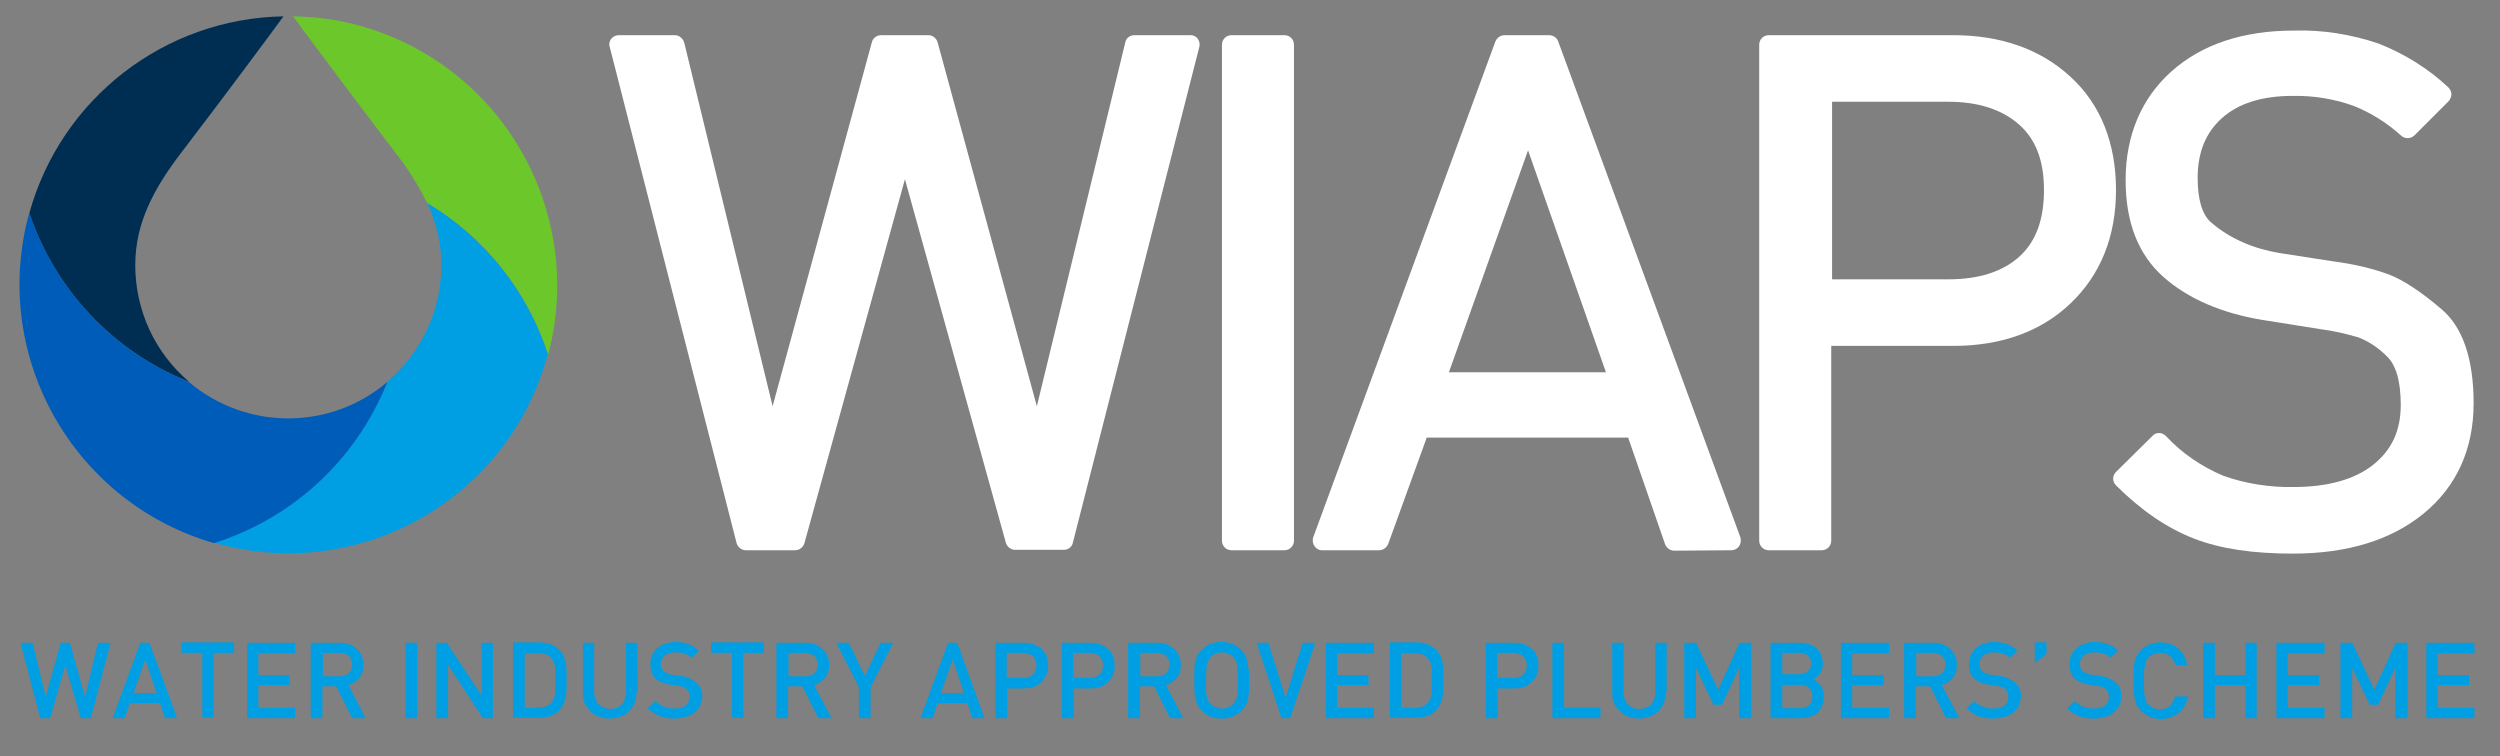
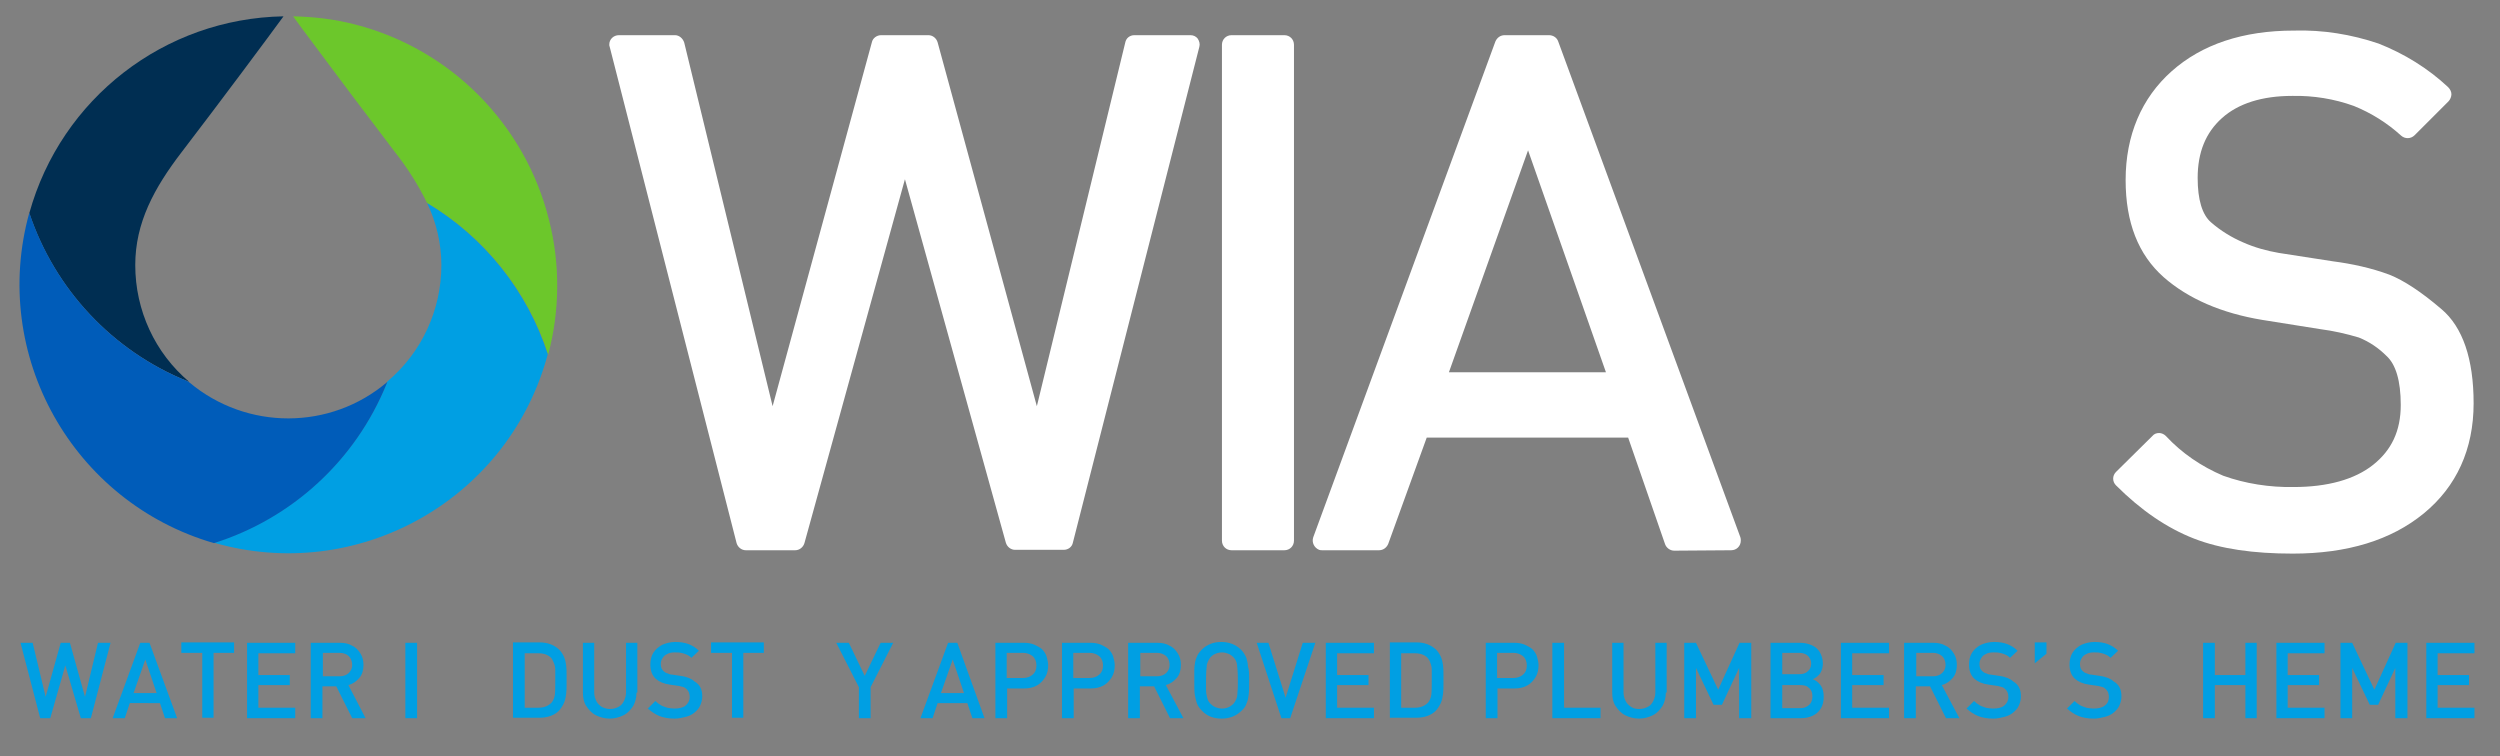
<svg xmlns="http://www.w3.org/2000/svg" version="1.1" id="Layer_1" x="0px" y="0px" viewBox="0 0 597 180.6" style="enable-background:new 0 0 597 180.6;" xml:space="preserve">
  <rect x="0" y="0" width="597" height="180.6" fill="#808080" stroke="none" />
  <style type="text/css">
	.st0{enable-background:new    ;}
	.st1{fill:#009FE3;}
	.st2{fill:#002E52;}
	.st3{fill:#6CC72B;}
	.st4{fill:#005CB9;}
	.st5{fill:#FFFFFF;}
	.st6{fill:none;}
</style>
  <g id="Strap_line" class="st0">
    <path class="st1" d="M26.4,153.5l-4.7,18h-2.4l-3.7-12.6L12,171.5H9.6l-4.7-18h2.9l3.1,12.9l3.6-12.9h2.2l3.6,12.9l3.1-12.9H26.4z" />
    <path class="st1" d="M42.3,171.5h-2.9l-1.2-3.6H31l-1.2,3.6h-2.9l6.6-18h2.2L42.3,171.5z M37.4,165.5l-2.7-8l-2.8,8H37.4z" />
    <path class="st1" d="M55.9,155.9h-4.9v15.5h-2.7v-15.5h-5v-2.5h12.6V155.9z" />
    <path class="st1" d="M70.5,171.5H59v-18h11.5v2.5h-8.8v5.2h7.5v2.4h-7.5v5.4h8.8V171.5z" />
    <path class="st1" d="M87.3,171.5h-3.2l-3.8-7.6H77v7.6h-2.8v-18h7c1.1,0,2.1,0.2,2.9,0.7c0.9,0.4,1.5,1.1,2,1.9   c0.5,0.8,0.7,1.7,0.7,2.7c0,1.2-0.3,2.3-1,3.1s-1.5,1.4-2.6,1.7L87.3,171.5z M84.1,158.8c0-0.9-0.3-1.6-0.8-2.1s-1.3-0.8-2.2-0.8   h-4v5.6h4c0.9,0,1.7-0.3,2.2-0.8S84.1,159.6,84.1,158.8z" />
    <path class="st1" d="M99.6,171.5h-2.8v-18h2.8V171.5z" />
-     <path class="st1" d="M117.8,171.5h-2.5l-8.3-12.7v12.7h-2.8v-18h2.5l8.3,12.6v-12.6h2.7V171.5z" />
    <path class="st1" d="M135.3,162.3v0.9c0,1,0,1.8-0.1,2.5c-0.1,0.7-0.2,1.4-0.5,2.1c-0.3,0.7-0.7,1.3-1.2,1.9   c-1.1,1.1-2.7,1.7-4.7,1.7h-6.3v-18h6.3c2,0,3.5,0.6,4.7,1.7c0.5,0.5,0.9,1.1,1.2,1.8c0.3,0.7,0.4,1.3,0.5,2   c0.1,0.7,0.1,1.5,0.1,2.4V162.3z M132.6,162.4c0-1,0-1.8,0-2.4c0-0.6-0.1-1.1-0.3-1.6s-0.4-0.9-0.6-1.2c-0.7-0.8-1.8-1.2-3.1-1.2   h-3.3V169h3.3c1.3,0,2.3-0.4,3.1-1.2c0.4-0.5,0.7-1.1,0.8-1.9S132.6,163.9,132.6,162.4z" />
    <path class="st1" d="M152,165.4c0,1.2-0.3,2.3-0.8,3.2c-0.6,0.9-1.3,1.7-2.3,2.2s-2.1,0.8-3.3,0.8c-1.2,0-2.3-0.3-3.3-0.8   c-1-0.5-1.7-1.3-2.3-2.2c-0.6-0.9-0.8-2-0.8-3.2v-11.9h2.7v11.8c0,0.8,0.2,1.5,0.5,2.1c0.3,0.6,0.7,1,1.3,1.4   c0.6,0.3,1.2,0.5,2,0.5s1.4-0.2,2-0.5c0.6-0.3,1-0.8,1.3-1.4c0.3-0.6,0.5-1.3,0.5-2.1v-11.8h2.7V165.4z" />
    <path class="st1" d="M167.7,166.3c0,0.8-0.2,1.5-0.5,2.2c-0.3,0.7-0.8,1.2-1.4,1.7c-0.6,0.5-1.3,0.8-2.1,1   c-0.8,0.2-1.6,0.4-2.6,0.4c-1.4,0-2.6-0.2-3.6-0.6c-1-0.4-1.9-1-2.8-1.8l1.8-1.8c0.4,0.4,0.8,0.7,1.3,1c0.5,0.3,1,0.4,1.5,0.6   c0.5,0.1,1.1,0.2,1.7,0.2c1.2,0,2.1-0.2,2.7-0.7s1-1.2,1-2c0-0.8-0.2-1.4-0.7-1.9c-0.2-0.2-0.5-0.4-0.7-0.5   c-0.3-0.1-0.7-0.2-1.2-0.3l-2.1-0.3c-1.5-0.2-2.6-0.7-3.4-1.4c-0.9-0.8-1.3-2-1.3-3.4c0-1,0.2-2,0.7-2.8c0.5-0.8,1.2-1.4,2.1-1.9   c0.9-0.4,2-0.7,3.2-0.7c1.2,0,2.3,0.2,3.1,0.5s1.7,0.8,2.5,1.6l-1.8,1.7c-0.4-0.4-0.7-0.6-1.2-0.8c-0.4-0.2-0.8-0.3-1.3-0.4   c-0.4-0.1-0.9-0.1-1.5-0.1c-0.7,0-1.3,0.1-1.8,0.4c-0.5,0.2-0.9,0.6-1.1,1c-0.3,0.4-0.4,0.9-0.4,1.4c0,0.7,0.2,1.3,0.7,1.7   c0.2,0.2,0.5,0.4,0.9,0.5c0.4,0.2,0.7,0.3,1.1,0.3l2,0.3c0.8,0.1,1.5,0.3,2,0.5c0.5,0.2,1,0.5,1.3,0.8   C167.2,163.5,167.7,164.7,167.7,166.3z" />
    <path class="st1" d="M182.4,155.9h-4.9v15.5h-2.7v-15.5h-5v-2.5h12.6V155.9z" />
-     <path class="st1" d="M198.6,171.5h-3.2l-3.8-7.6h-3.4v7.6h-2.8v-18h7c1.1,0,2.1,0.2,2.9,0.7c0.9,0.4,1.5,1.1,2,1.9s0.7,1.7,0.7,2.7   c0,1.2-0.3,2.3-1,3.1c-0.7,0.8-1.5,1.4-2.6,1.7L198.6,171.5z M195.3,158.8c0-0.9-0.3-1.6-0.8-2.1c-0.6-0.5-1.3-0.8-2.2-0.8h-4v5.6   h4c0.9,0,1.7-0.3,2.2-0.8S195.3,159.6,195.3,158.8z" />
    <path class="st1" d="M213.3,153.5l-5.4,10.6v7.4h-2.8v-7.4l-5.4-10.6h3l3.8,7.9l3.8-7.9H213.3z" />
    <path class="st1" d="M235.1,171.5h-2.9l-1.2-3.6h-7.1l-1.2,3.6h-2.9l6.6-18h2.2L235.1,171.5z M230.2,165.5l-2.7-8l-2.8,8H230.2z" />
    <path class="st1" d="M250.3,158.9c0,1-0.2,2-0.7,2.8s-1.1,1.5-2,2c-0.9,0.5-1.9,0.7-3,0.7h-4.1v7.1h-2.8v-18h6.8   c0.8,0,1.6,0.1,2.4,0.4c0.7,0.3,1.4,0.7,1.9,1.1c0.5,0.5,0.9,1.1,1.1,1.7C250.1,157.4,250.3,158.1,250.3,158.9z M247.5,158.9   c0-0.9-0.3-1.7-0.9-2.2c-0.6-0.5-1.4-0.8-2.3-0.8h-3.9v6h3.9c1,0,1.7-0.3,2.3-0.8S247.5,159.9,247.5,158.9z" />
    <path class="st1" d="M266.2,158.9c0,1-0.2,2-0.7,2.8s-1.1,1.5-2,2c-0.9,0.5-1.9,0.7-3,0.7h-4.1v7.1h-2.8v-18h6.8   c0.8,0,1.6,0.1,2.4,0.4c0.7,0.3,1.4,0.7,1.9,1.1c0.5,0.5,0.9,1.1,1.1,1.7C266,157.4,266.2,158.1,266.2,158.9z M263.4,158.9   c0-0.9-0.3-1.7-0.9-2.2c-0.6-0.5-1.4-0.8-2.3-0.8h-3.9v6h3.9c1,0,1.7-0.3,2.3-0.8S263.4,159.9,263.4,158.9z" />
    <path class="st1" d="M282.6,171.5h-3.2l-3.8-7.6h-3.4v7.6h-2.8v-18h7c1.1,0,2.1,0.2,2.9,0.7c0.9,0.4,1.5,1.1,2,1.9s0.7,1.7,0.7,2.7   c0,1.2-0.3,2.3-1,3.1c-0.7,0.8-1.5,1.4-2.6,1.7L282.6,171.5z M279.3,158.8c0-0.9-0.3-1.6-0.8-2.1c-0.6-0.5-1.3-0.8-2.2-0.8h-4v5.6   h4c0.9,0,1.7-0.3,2.2-0.8S279.3,159.6,279.3,158.8z" />
    <path class="st1" d="M298.3,162.5c0,1.4,0,2.5-0.1,3.3c-0.1,0.8-0.2,1.5-0.5,2.1c-0.2,0.7-0.6,1.3-1.2,1.8   c-1.3,1.3-2.9,1.9-4.8,1.9c-1.9,0-3.5-0.6-4.7-1.9c-0.6-0.6-1-1.2-1.2-1.8c-0.2-0.6-0.4-1.4-0.5-2.1c-0.1-0.8-0.1-1.9-0.1-3.3   c0-1.1,0-2,0-2.6c0-0.6,0.1-1.2,0.2-1.8s0.3-1,0.5-1.5c0.2-0.5,0.6-0.9,1-1.4c1.3-1.3,2.9-1.9,4.7-1.9c1.9,0,3.5,0.6,4.8,1.9   c0.6,0.6,0.9,1.2,1.2,1.8c0.2,0.7,0.4,1.4,0.4,2.1C298.3,160,298.3,161,298.3,162.5z M295.6,162.5c0-1.8-0.1-3.1-0.2-3.8   c-0.1-0.7-0.4-1.3-0.9-1.8c-0.3-0.3-0.7-0.6-1.2-0.8s-1-0.3-1.5-0.3c-0.5,0-1,0.1-1.5,0.3s-0.9,0.5-1.2,0.8   c-0.4,0.5-0.7,1.1-0.9,1.8c-0.1,0.7-0.2,2-0.2,3.8c0,1,0,1.7,0,2.3c0,0.6,0.1,1.1,0.2,1.5s0.2,0.8,0.3,1s0.3,0.5,0.6,0.8   c0.3,0.3,0.7,0.6,1.2,0.8c0.5,0.2,1,0.3,1.5,0.3c1.1,0,2-0.4,2.7-1.1c0.3-0.3,0.5-0.7,0.7-1.1s0.3-1,0.3-1.7   C295.6,164.6,295.6,163.6,295.6,162.5z" />
    <path class="st1" d="M314.1,153.5l-6,18H306l-5.9-18h2.8l4.1,13.1l4.1-13.1H314.1z" />
    <path class="st1" d="M328.1,171.5h-11.5v-18h11.5v2.5h-8.8v5.2h7.5v2.4h-7.5v5.4h8.8V171.5z" />
    <path class="st1" d="M344.7,162.3v0.9c0,1,0,1.8-0.1,2.5c-0.1,0.7-0.2,1.4-0.5,2.1c-0.3,0.7-0.7,1.3-1.2,1.9   c-1.1,1.1-2.7,1.7-4.7,1.7h-6.3v-18h6.3c2,0,3.5,0.6,4.7,1.7c0.5,0.5,0.9,1.1,1.2,1.8s0.4,1.3,0.5,2c0.1,0.7,0.1,1.5,0.1,2.4V162.3   z M341.9,162.4c0-1,0-1.8,0-2.4c0-0.6-0.1-1.1-0.3-1.6c-0.1-0.5-0.4-0.9-0.6-1.2c-0.7-0.8-1.8-1.2-3.1-1.2h-3.3V169h3.3   c1.3,0,2.3-0.4,3.1-1.2c0.4-0.5,0.7-1.1,0.8-1.9C341.9,165.1,341.9,163.9,341.9,162.4z" />
    <path class="st1" d="M367.4,158.9c0,1-0.2,2-0.7,2.8s-1.1,1.5-2,2c-0.9,0.5-1.9,0.7-3,0.7h-4.1v7.1h-2.8v-18h6.8   c0.8,0,1.6,0.1,2.4,0.4c0.7,0.3,1.4,0.7,1.9,1.1c0.5,0.5,0.9,1.1,1.1,1.7C367.2,157.4,367.4,158.1,367.4,158.9z M364.6,158.9   c0-0.9-0.3-1.7-0.9-2.2c-0.6-0.5-1.4-0.8-2.3-0.8h-3.9v6h3.9c1,0,1.7-0.3,2.3-0.8S364.6,159.9,364.6,158.9z" />
    <path class="st1" d="M382.1,171.5h-11.4v-18h2.8V169h8.7V171.5z" />
    <path class="st1" d="M397.8,165.4c0,1.2-0.3,2.3-0.8,3.2c-0.6,0.9-1.3,1.7-2.3,2.2s-2.1,0.8-3.3,0.8c-1.2,0-2.3-0.3-3.3-0.8   c-1-0.5-1.7-1.3-2.3-2.2c-0.6-0.9-0.8-2-0.8-3.2v-11.9h2.7v11.8c0,0.8,0.2,1.5,0.5,2.1c0.3,0.6,0.7,1,1.3,1.4s1.2,0.5,2,0.5   c0.7,0,1.4-0.2,2-0.5c0.6-0.3,1-0.8,1.3-1.4s0.5-1.3,0.5-2.1v-11.8h2.7V165.4z" />
    <path class="st1" d="M418.1,171.5h-2.8v-12l-4.1,8.8h-2l-4.2-8.8v12h-2.8v-18h2.8l5.3,11.2l5.1-11.2h2.8V171.5z" />
    <path class="st1" d="M435.5,166.4c0,1.1-0.2,2-0.7,2.8c-0.5,0.8-1.1,1.3-1.9,1.7c-0.8,0.4-1.8,0.6-2.8,0.6h-7.3v-18h7   c1.1,0,2,0.2,2.9,0.6s1.5,1,1.9,1.7c0.4,0.7,0.7,1.6,0.7,2.6c0,0.6-0.1,1.2-0.3,1.7s-0.5,1-0.9,1.3c-0.4,0.4-0.8,0.6-1.2,0.8   c0.8,0.3,1.4,0.8,1.9,1.5S435.5,165.3,435.5,166.4z M432.5,158.5c0-0.5-0.1-1-0.4-1.4c-0.2-0.4-0.6-0.7-1-0.9s-1-0.3-1.5-0.3h-4   v5.1h4c0.9,0,1.6-0.2,2.1-0.7C432.2,159.9,432.5,159.3,432.5,158.5z M432.8,166.3c0-0.6-0.1-1-0.3-1.4s-0.6-0.7-1-1   c-0.4-0.2-1-0.3-1.6-0.3h-4.3v5.5h4.3c0.6,0,1.1-0.1,1.6-0.4c0.4-0.2,0.8-0.6,1-1C432.7,167.3,432.8,166.8,432.8,166.3z" />
    <path class="st1" d="M451.1,171.5h-11.5v-18h11.5v2.5h-8.8v5.2h7.5v2.4h-7.5v5.4h8.8V171.5z" />
    <path class="st1" d="M467.9,171.5h-3.2l-3.8-7.6h-3.4v7.6h-2.8v-18h7c1.1,0,2.1,0.2,2.9,0.7c0.9,0.4,1.5,1.1,2,1.9s0.7,1.7,0.7,2.7   c0,1.2-0.3,2.3-1,3.1c-0.7,0.8-1.5,1.4-2.6,1.7L467.9,171.5z M464.6,158.8c0-0.9-0.3-1.6-0.8-2.1c-0.6-0.5-1.3-0.8-2.2-0.8h-4v5.6   h4c0.9,0,1.7-0.3,2.2-0.8S464.6,159.6,464.6,158.8z" />
    <path class="st1" d="M482.6,166.3c0,0.8-0.2,1.5-0.5,2.2c-0.3,0.7-0.8,1.2-1.4,1.7c-0.6,0.5-1.3,0.8-2.1,1   c-0.8,0.2-1.6,0.4-2.6,0.4c-1.4,0-2.6-0.2-3.6-0.6c-1-0.4-1.9-1-2.8-1.8l1.8-1.8c0.4,0.4,0.8,0.7,1.3,1c0.5,0.3,1,0.4,1.5,0.6   c0.5,0.1,1.1,0.2,1.7,0.2c1.2,0,2.1-0.2,2.7-0.7s1-1.2,1-2c0-0.8-0.2-1.4-0.7-1.9c-0.2-0.2-0.5-0.4-0.7-0.5   c-0.3-0.1-0.7-0.2-1.2-0.3l-2.1-0.3c-1.5-0.2-2.6-0.7-3.4-1.4c-0.9-0.8-1.3-2-1.3-3.4c0-1,0.2-2,0.7-2.8c0.5-0.8,1.2-1.4,2.1-1.9   c0.9-0.4,2-0.7,3.2-0.7c1.2,0,2.3,0.2,3.1,0.5s1.7,0.8,2.5,1.6l-1.8,1.7c-0.4-0.4-0.7-0.6-1.2-0.8c-0.4-0.2-0.8-0.3-1.3-0.4   c-0.4-0.1-0.9-0.1-1.5-0.1c-0.7,0-1.3,0.1-1.8,0.4c-0.5,0.2-0.9,0.6-1.1,1c-0.3,0.4-0.4,0.9-0.4,1.4c0,0.7,0.2,1.3,0.7,1.7   c0.2,0.2,0.5,0.4,0.9,0.5c0.4,0.2,0.7,0.3,1.1,0.3l2,0.3c0.8,0.1,1.5,0.3,2,0.5c0.5,0.2,1,0.5,1.3,0.8   C482.1,163.5,482.6,164.7,482.6,166.3z" />
    <path class="st1" d="M488.7,156.1l-2.8,2.3v-5h2.8V156.1z" />
    <path class="st1" d="M506.6,166.3c0,0.8-0.2,1.5-0.5,2.2c-0.3,0.7-0.8,1.2-1.4,1.7c-0.6,0.5-1.3,0.8-2.1,1   c-0.8,0.2-1.6,0.4-2.6,0.4c-1.4,0-2.6-0.2-3.6-0.6c-1-0.4-1.9-1-2.8-1.8l1.8-1.8c0.4,0.4,0.8,0.7,1.3,1c0.5,0.3,1,0.4,1.5,0.6   c0.5,0.1,1.1,0.2,1.7,0.2c1.2,0,2.1-0.2,2.7-0.7c0.7-0.5,1-1.2,1-2c0-0.8-0.2-1.4-0.7-1.9c-0.2-0.2-0.5-0.4-0.7-0.5   c-0.3-0.1-0.7-0.2-1.2-0.3l-2.1-0.3c-1.5-0.2-2.6-0.7-3.4-1.4c-0.9-0.8-1.3-2-1.3-3.4c0-1,0.2-2,0.7-2.8c0.5-0.8,1.2-1.4,2.1-1.9   c0.9-0.4,2-0.7,3.2-0.7c1.2,0,2.3,0.2,3.1,0.5s1.7,0.8,2.5,1.6l-1.8,1.7c-0.4-0.4-0.7-0.6-1.2-0.8c-0.4-0.2-0.8-0.3-1.3-0.4   c-0.4-0.1-0.9-0.1-1.5-0.1c-0.7,0-1.3,0.1-1.8,0.4c-0.5,0.2-0.9,0.6-1.1,1c-0.3,0.4-0.4,0.9-0.4,1.4c0,0.7,0.2,1.3,0.7,1.7   c0.2,0.2,0.5,0.4,0.9,0.5c0.4,0.2,0.7,0.3,1.1,0.3l2,0.3c0.8,0.1,1.5,0.3,2,0.5c0.5,0.2,1,0.5,1.3,0.8   C506.1,163.5,506.6,164.7,506.6,166.3z" />
-     <path class="st1" d="M522.5,166.1c-0.1,0.9-0.4,1.7-0.8,2.4s-0.9,1.3-1.4,1.7c-0.6,0.5-1.2,0.8-1.9,1.1c-0.7,0.2-1.5,0.4-2.3,0.4   c-0.6,0-1.2-0.1-1.8-0.2c-0.6-0.1-1.1-0.4-1.6-0.7c-0.5-0.3-1-0.6-1.4-1c-0.6-0.6-1-1.2-1.2-1.8c-0.2-0.6-0.4-1.4-0.5-2.1   c-0.1-0.8-0.1-1.9-0.1-3.3c0-1.1,0-2,0-2.6c0-0.6,0.1-1.2,0.2-1.8c0.1-0.5,0.3-1,0.5-1.5s0.6-0.9,1-1.4c0.6-0.6,1.3-1.1,2.1-1.4   c0.8-0.3,1.7-0.5,2.6-0.5c1.7,0,3.1,0.5,4.2,1.4c1.1,1,1.9,2.3,2.2,4.1h-2.8c-0.2-0.9-0.6-1.7-1.3-2.2c-0.6-0.6-1.4-0.8-2.4-0.8   c-0.5,0-1,0.1-1.5,0.3c-0.5,0.2-0.9,0.5-1.2,0.8c-0.2,0.3-0.4,0.5-0.6,0.8c-0.1,0.3-0.2,0.6-0.3,1.1c-0.1,0.4-0.1,0.9-0.2,1.5   c0,0.6,0,1.3,0,2.3c0,1,0,1.7,0,2.2s0.1,1,0.2,1.5c0.1,0.4,0.2,0.8,0.3,1.1s0.3,0.5,0.6,0.8c0.3,0.3,0.7,0.6,1.2,0.8s1,0.3,1.5,0.3   c0.7,0,1.2-0.1,1.7-0.4c0.5-0.3,0.9-0.6,1.2-1.1c0.3-0.5,0.6-1,0.7-1.6H522.5z" />
    <path class="st1" d="M538.9,171.5h-2.7v-7.9h-7.3v7.9h-2.8v-18h2.8v7.7h7.3v-7.7h2.7V171.5z" />
    <path class="st1" d="M555.1,171.5h-11.5v-18h11.5v2.5h-8.8v5.2h7.5v2.4h-7.5v5.4h8.8V171.5z" />
    <path class="st1" d="M574.8,171.5H572v-12l-4.1,8.8h-2l-4.2-8.8v12h-2.8v-18h2.8l5.3,11.2l5.1-11.2h2.8V171.5z" />
    <path class="st1" d="M590.9,171.5h-11.5v-18h11.5v2.5h-8.8v5.2h7.5v2.4h-7.5v5.4h8.8V171.5z" />
  </g>
  <path class="st2" d="M44.7,91l0.5,0.2C37,84.3,32.3,74.1,32.3,63.3c0-10.1,4.5-18.4,11.1-27C52.9,23.9,64.2,8.7,67.7,3.9  C39.3,4.4,14.6,23.5,7,50.9C13.1,69.1,26.9,83.8,44.7,91z" />
  <path class="st3" d="M131.1,52.5C125.4,29.7,107.7,11.8,85,5.9c-4.9-1.3-10-1.9-15-2c1,1.4,2.7,3.7,4.8,6.5  c5.1,6.9,12.8,17.1,19.5,25.9c3,3.8,5.6,7.9,7.7,12.2c13.7,8.1,24,21,28.9,36.2C133.7,74.2,133.8,63.1,131.1,52.5z" />
  <path class="st1" d="M102,48.5c2.2,4.6,3.4,9.7,3.4,14.8c0,10.7-4.7,20.9-12.9,27.8c-0.1,0.2-0.1,0.3-0.2,0.5  c-7.4,18.2-22.5,32.1-41.2,38c34,9.8,69.6-9.8,79.4-43.9c0.1-0.4,0.2-0.8,0.3-1.1C125.9,69.5,115.7,56.7,102,48.5z" />
  <path class="st4" d="M92.3,91.7c0.1-0.2,0.1-0.3,0.2-0.5c-13.6,11.6-33.6,11.6-47.3,0.1L44.7,91C26.9,83.8,13.1,69.1,7,50.8  c-9.4,33.9,10.3,69.1,44.1,78.9C69.8,123.8,84.9,109.9,92.3,91.7z" />
  <path class="st5" d="M284.3,8.4h-13.4c-1.1,0-2,0.7-2.2,1.8L247.6,97l-23.7-86.9c-0.3-1-1.2-1.7-2.2-1.7h-11.3c-1,0-2,0.7-2.2,1.7  L184.5,97l-21.1-86.8c-0.3-1-1.2-1.8-2.2-1.8h-13.4c-1.3,0-2.3,1-2.3,2.2c0,0.2,0,0.4,0.1,0.6l30.3,118.5c0.3,1,1.2,1.7,2.2,1.7l0,0  h11.8c1,0,1.9-0.7,2.2-1.7l24-86.9l24.1,86.8c0.3,1,1.2,1.7,2.2,1.7H254l0,0c1.1,0,2-0.7,2.2-1.7l30.2-118.4c0.2-0.7,0-1.4-0.4-2  C285.6,8.7,285,8.4,284.3,8.4z" />
  <path class="st5" d="M294.1,8.4h12.6c1.3,0,2.3,1,2.3,2.3v118.4c0,1.3-1,2.3-2.3,2.3h-12.6c-1.3,0-2.3-1-2.3-2.3V10.7  C291.8,9.4,292.8,8.4,294.1,8.4z" />
  <path class="st5" d="M372.1,9.9c-0.3-0.9-1.2-1.5-2.2-1.5h-10.6c-1,0-1.8,0.6-2.2,1.5l-43.5,118.4c-0.4,1.2,0.2,2.5,1.4,3  c0.3,0.1,0.5,0.1,0.8,0.1h13.5c1,0,1.8-0.6,2.2-1.5l9.2-25.4h48.1l8.8,25.4c0.3,0.9,1.2,1.6,2.2,1.6l0,0l13.6-0.1  c1.3,0,2.3-1,2.3-2.3c0-0.3,0-0.5-0.1-0.8L372.1,9.9z M383.5,88.9H346l18.9-53L383.5,88.9z" />
-   <path class="st5" d="M494.5,18.4c-7.1-6.6-16.6-10-28.1-10h-44c-1.3,0-2.3,1-2.3,2.3l0,0v118.4c0,1.3,1,2.3,2.3,2.3l0,0H435  c1.3,0,2.3-1,2.3-2.3V82.6h29.1c11.5,0,21-3.4,28.1-10.2s10.8-15.9,10.8-27S501.7,25,494.5,18.4z M437.4,24.3h27.9  c7,0,12.7,1.8,16.8,5.4s6,8.7,6,15.7s-1.9,12.3-5.9,15.9s-9.7,5.4-16.8,5.4h-27.9V24.3H437.4z" />
  <path class="st5" d="M583,73.8c-4.8-4.1-8.9-6.8-12.4-8.2c-4.3-1.6-8.9-2.6-13.5-3.2l-12.9-2c-2.9-0.5-5.8-1.3-8.5-2.5  c-2.8-1.2-5.4-2.8-7.7-4.8c-2.1-1.8-3.2-5.4-3.2-10.6c0-6.1,1.9-10.8,5.8-14.3s9.6-5.3,16.8-5.3c5-0.1,10,0.7,14.7,2.4  c4.2,1.7,8,4.1,11.3,7.1c0.9,0.8,2.3,0.8,3.2-0.1l8.1-8.1c0.4-0.4,0.7-1.1,0.7-1.7s-0.3-1.2-0.8-1.7c-4.8-4.5-10.5-8-16.6-10.4  c-6.5-2.2-13.3-3.3-20.2-3.1c-12.2,0-22,3.3-29.2,9.7s-11,15.3-11,26c0,10.1,3,17.8,9.1,23.2c5.8,5.1,13.8,8.6,23.6,10.2l13.8,2.2  c3.1,0.4,6.2,1.1,9.2,2c2.5,1,4.7,2.5,6.6,4.4c2.2,2,3.4,5.9,3.4,11.7c0,6.2-2.2,10.8-6.6,14.3s-10.9,5.3-19,5.3  c-5.7,0.1-11.5-0.8-16.8-2.7c-5.2-2.2-9.9-5.4-13.7-9.5c-0.4-0.4-1-0.7-1.6-0.7s-1.2,0.2-1.6,0.7l-8.7,8.6c-0.9,0.9-0.9,2.3,0,3.2  l0,0c6,6,12.2,10.2,18.6,12.7c6.4,2.5,14.3,3.6,23.6,3.6c13,0,23.5-3.2,31.3-9.6c7.8-6.4,11.9-15.3,11.9-26.3  C590.7,85.7,588.1,78.1,583,73.8z" />
  <rect y="0" class="st6" width="597" height="180.6" />
</svg>